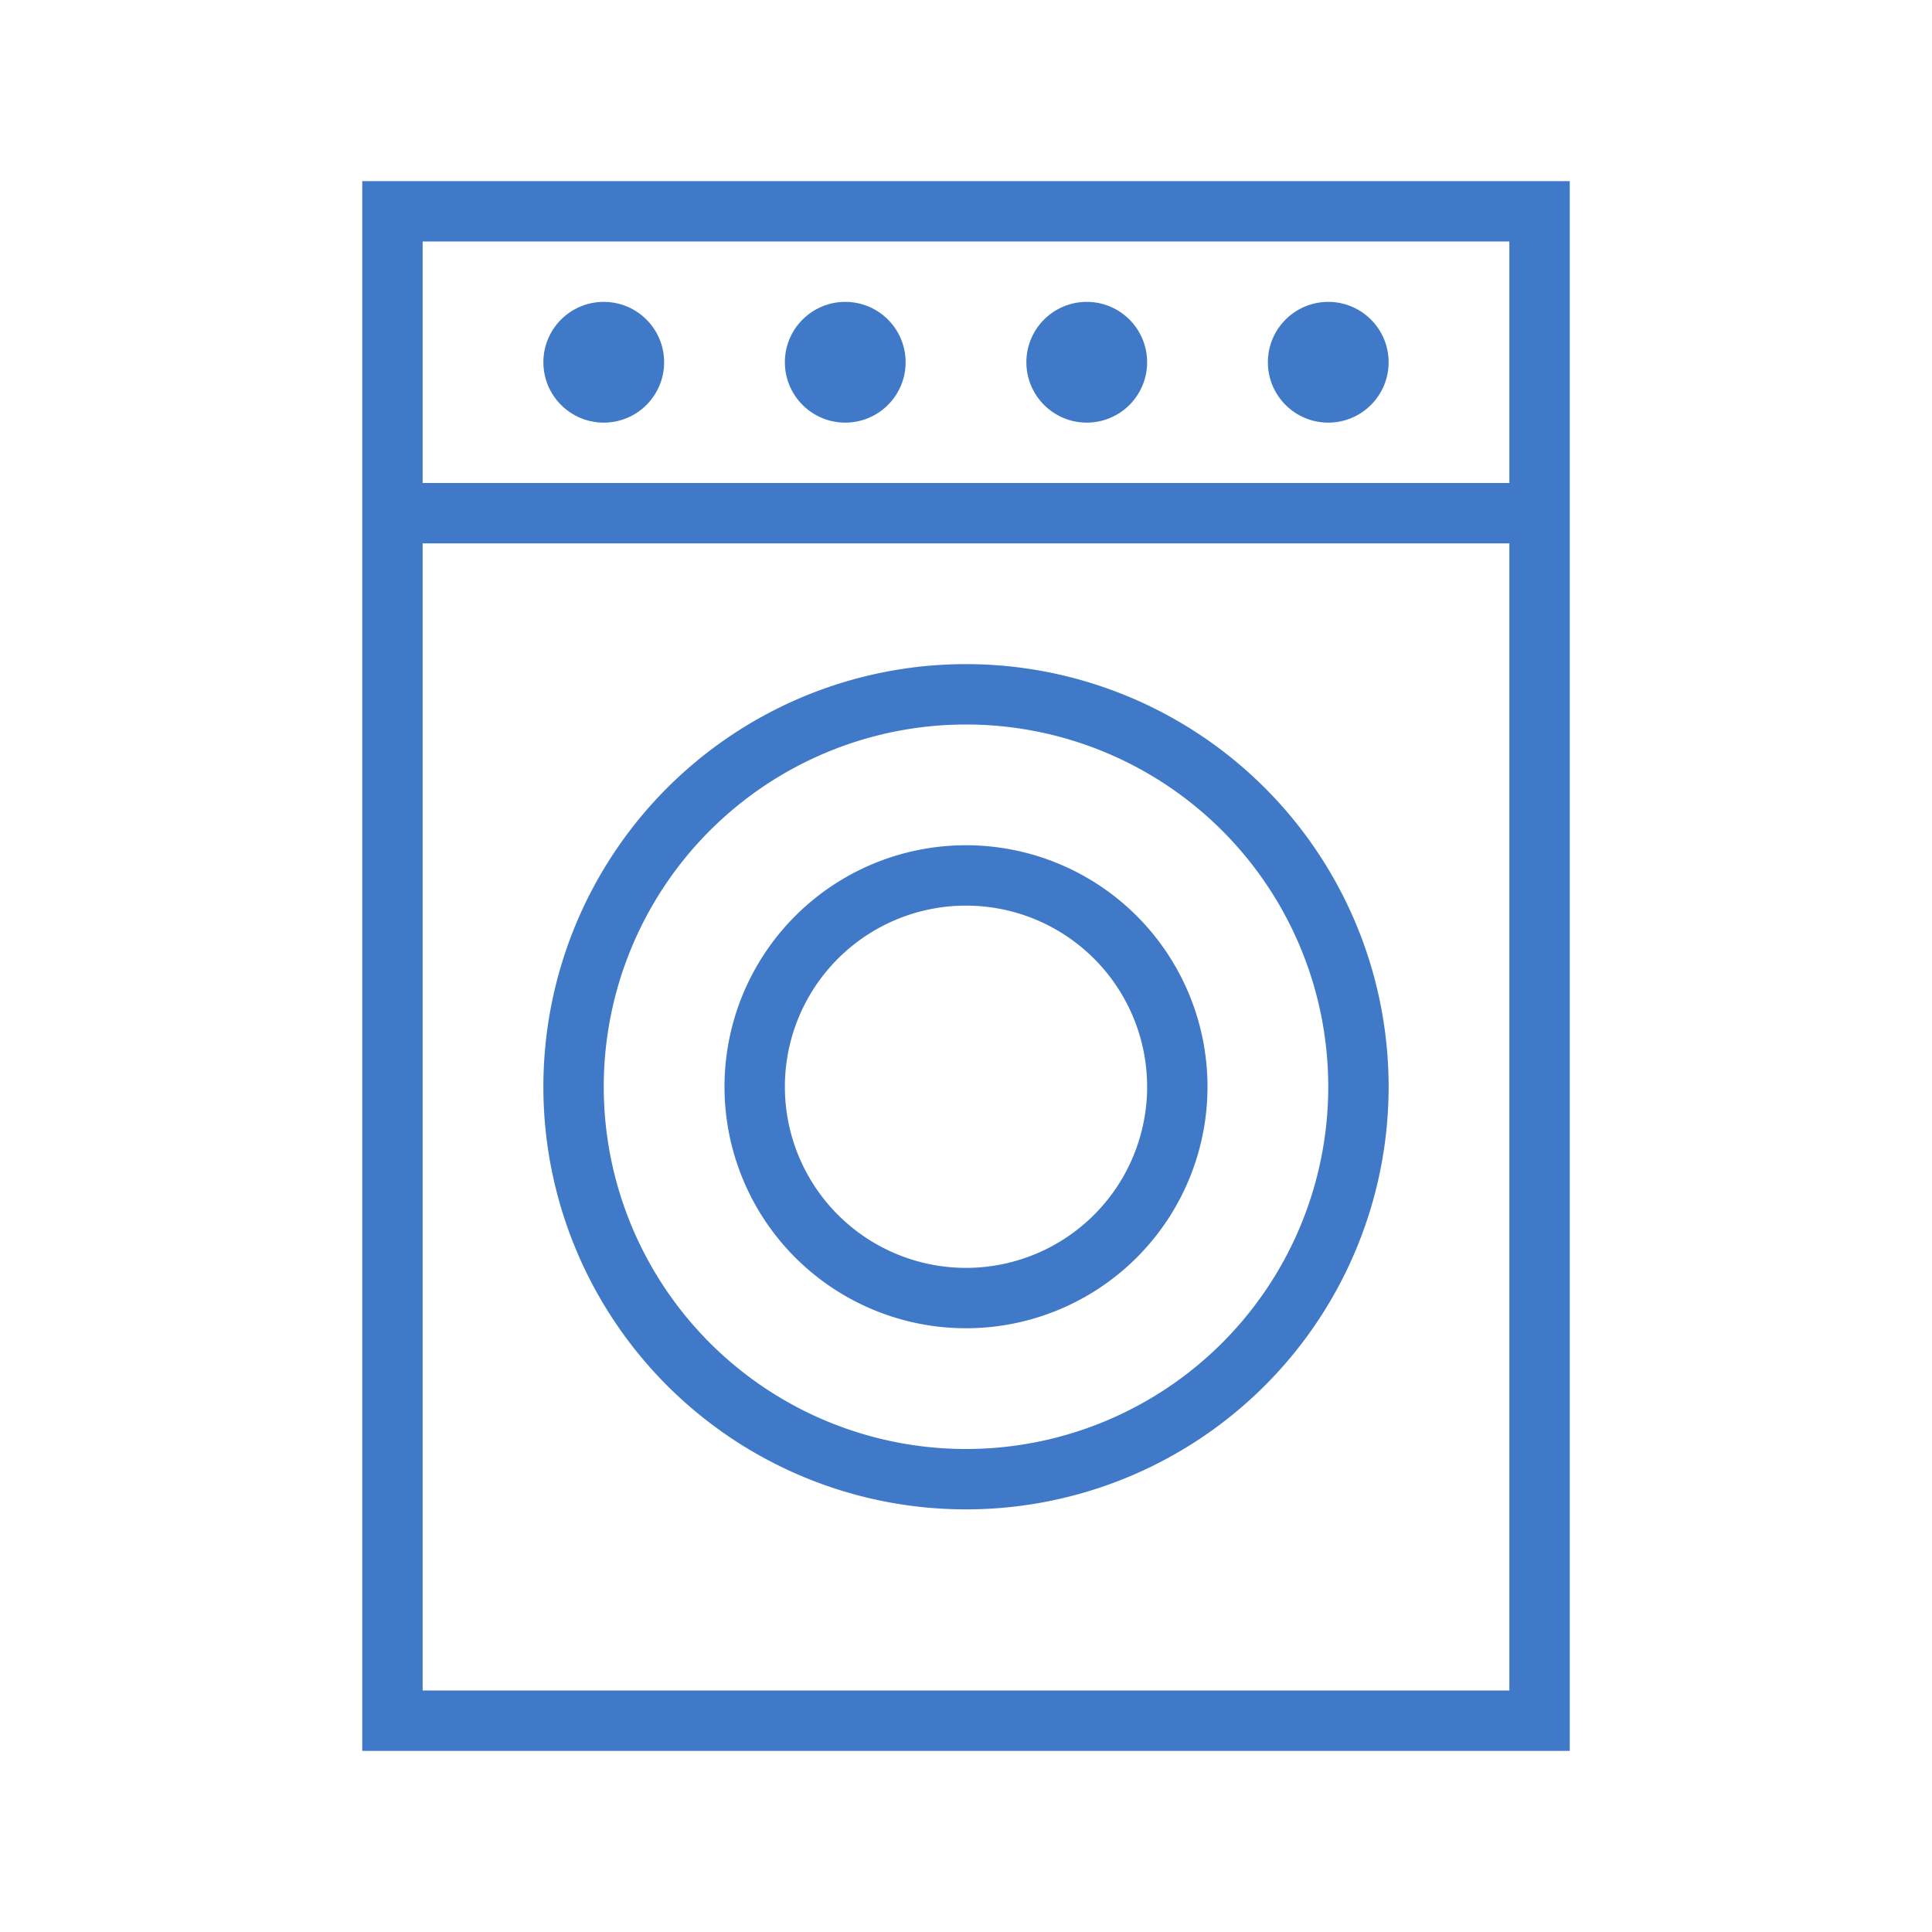
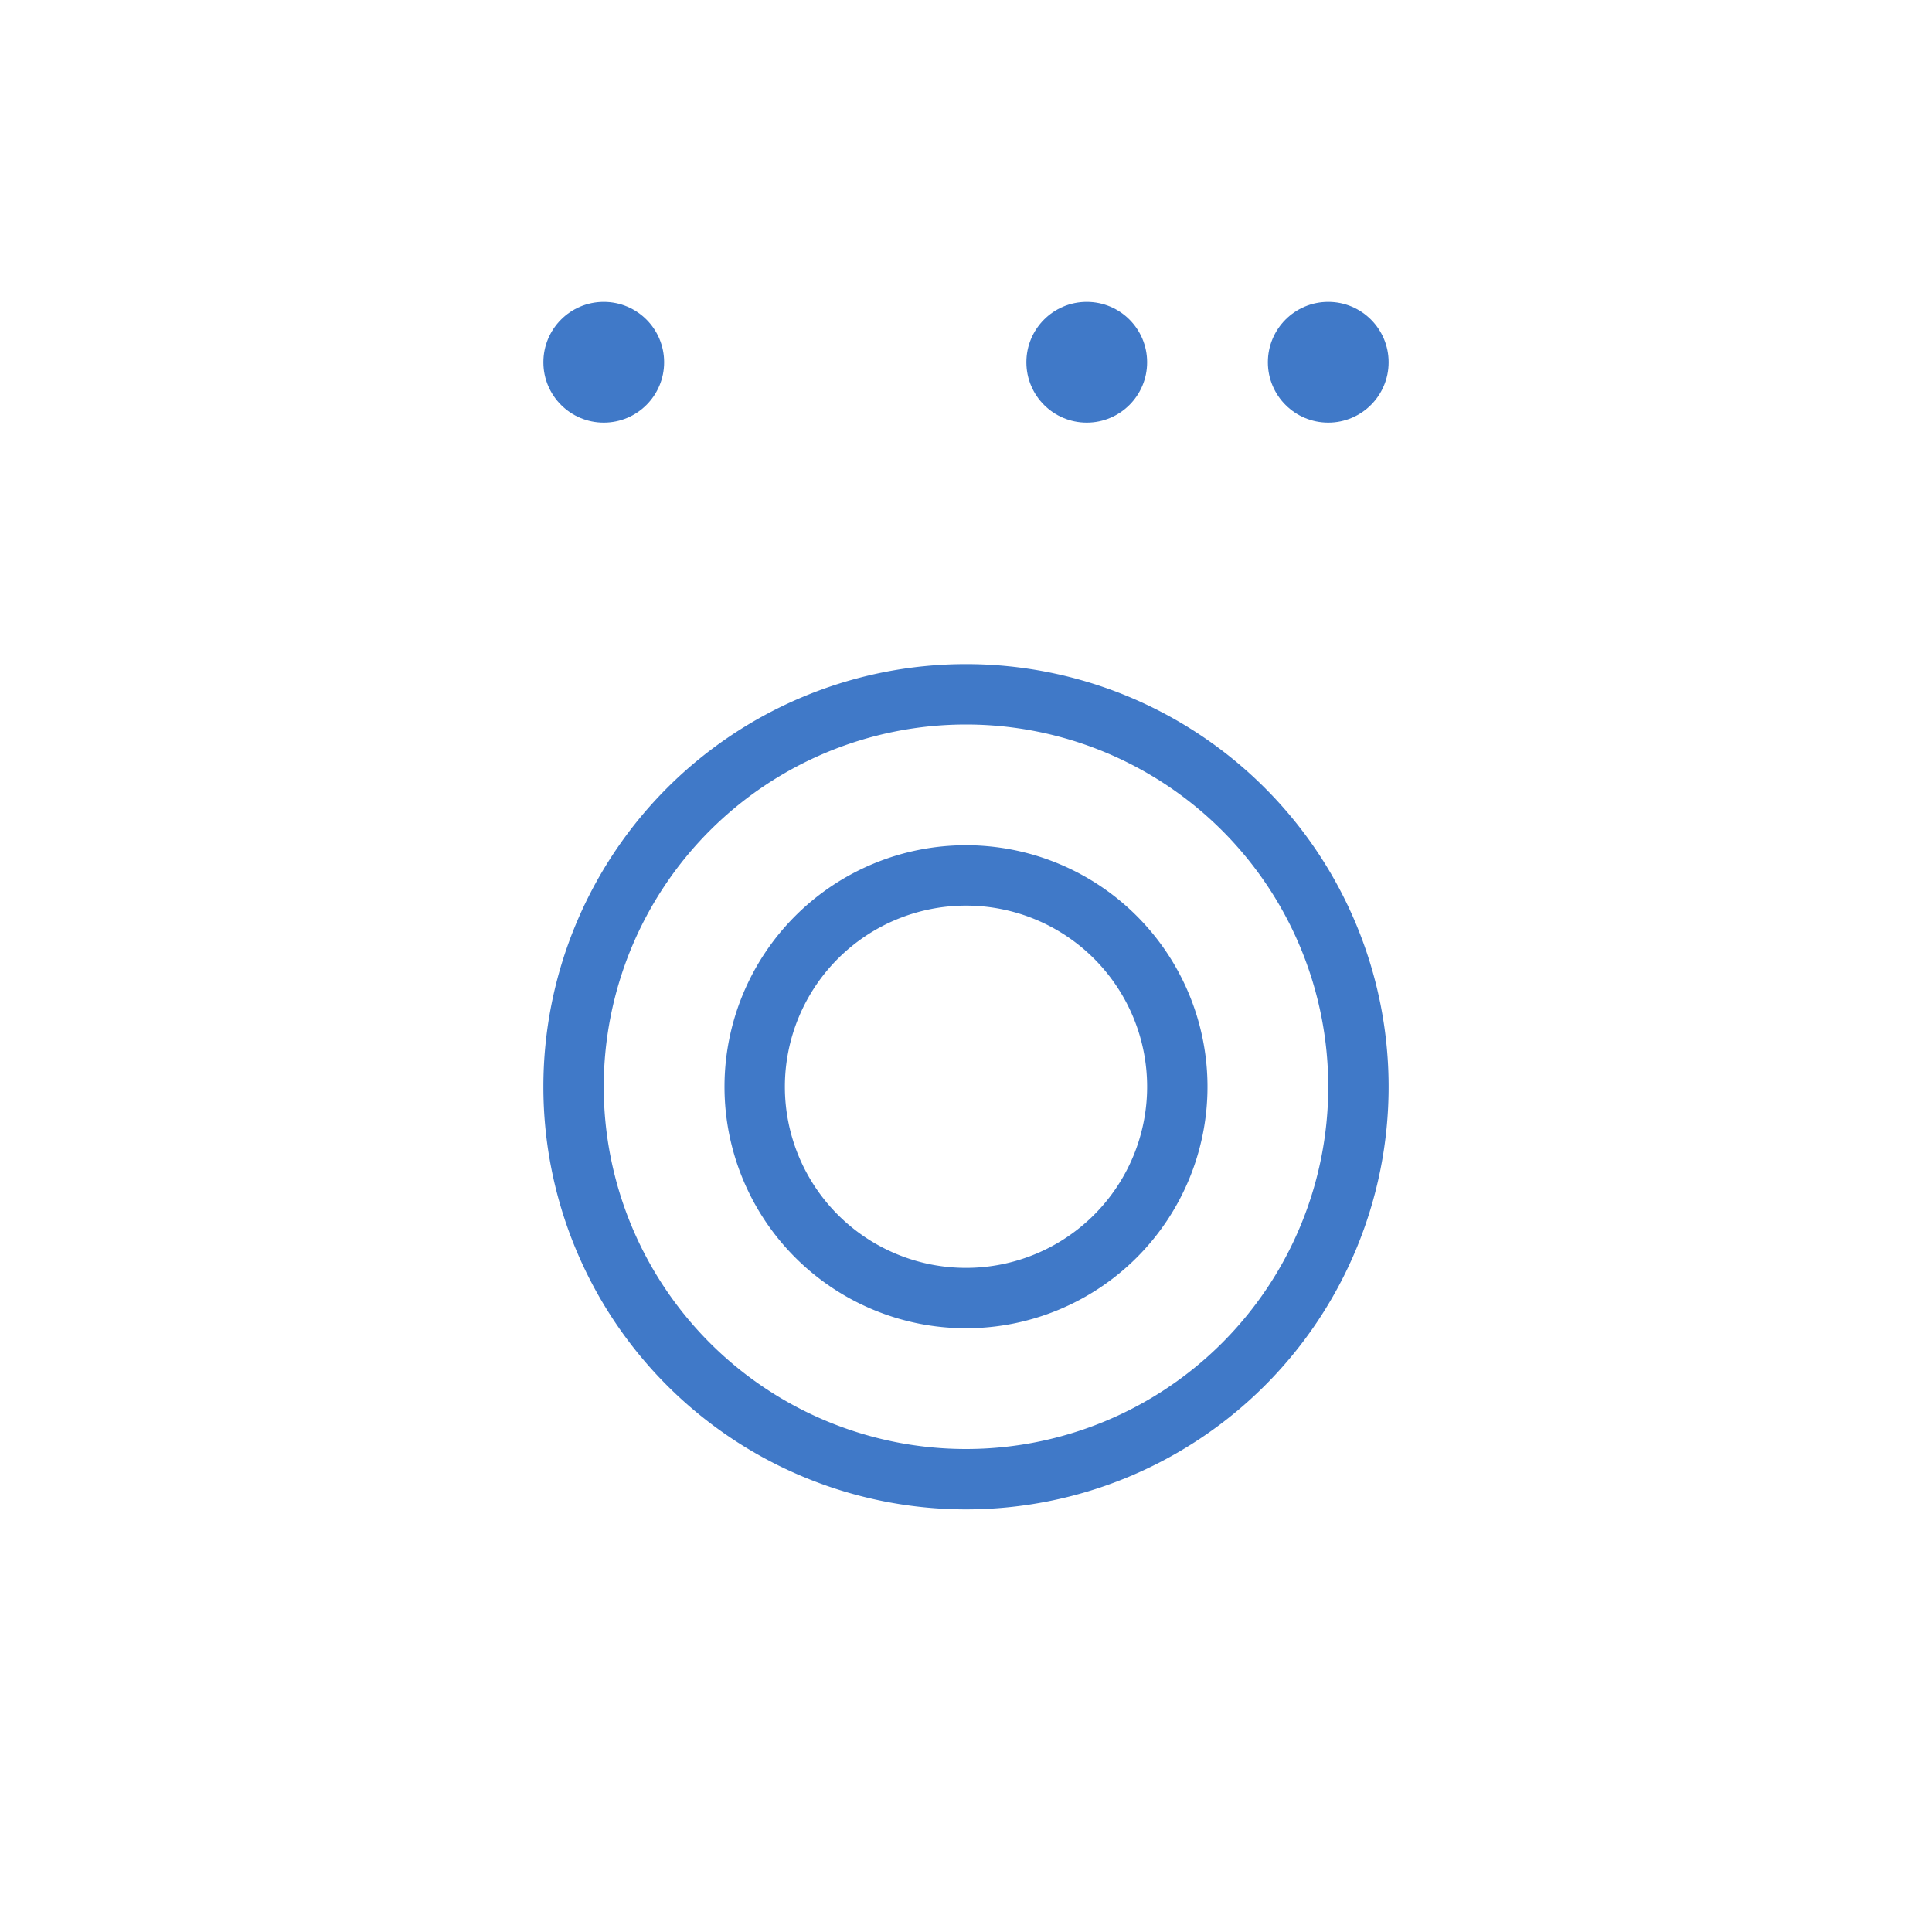
<svg xmlns="http://www.w3.org/2000/svg" data-name="dishwash" id="dishwash" viewBox="0 0 32 32" style="fill:#4079C8">
  <title />
-   <path d="M6,3V29H26V3H6ZM25,4V8H7V4H25ZM7,28V9H25V28H7Z" />
  <circle cx="10" cy="6" r="1" />
-   <circle cx="14" cy="6" r="1" />
  <circle cx="18" cy="6" r="1" />
  <circle cx="22" cy="6" r="1" />
  <path d="M16,11a7,7,0,1,0,7,7A7,7,0,0,0,16,11Zm0,13a6,6,0,1,1,6-6A6,6,0,0,1,16,24Z" />
  <path d="M16,14a4,4,0,1,0,4,4A4,4,0,0,0,16,14Zm0,7a3,3,0,1,1,3-3A3,3,0,0,1,16,21Z" />
</svg>